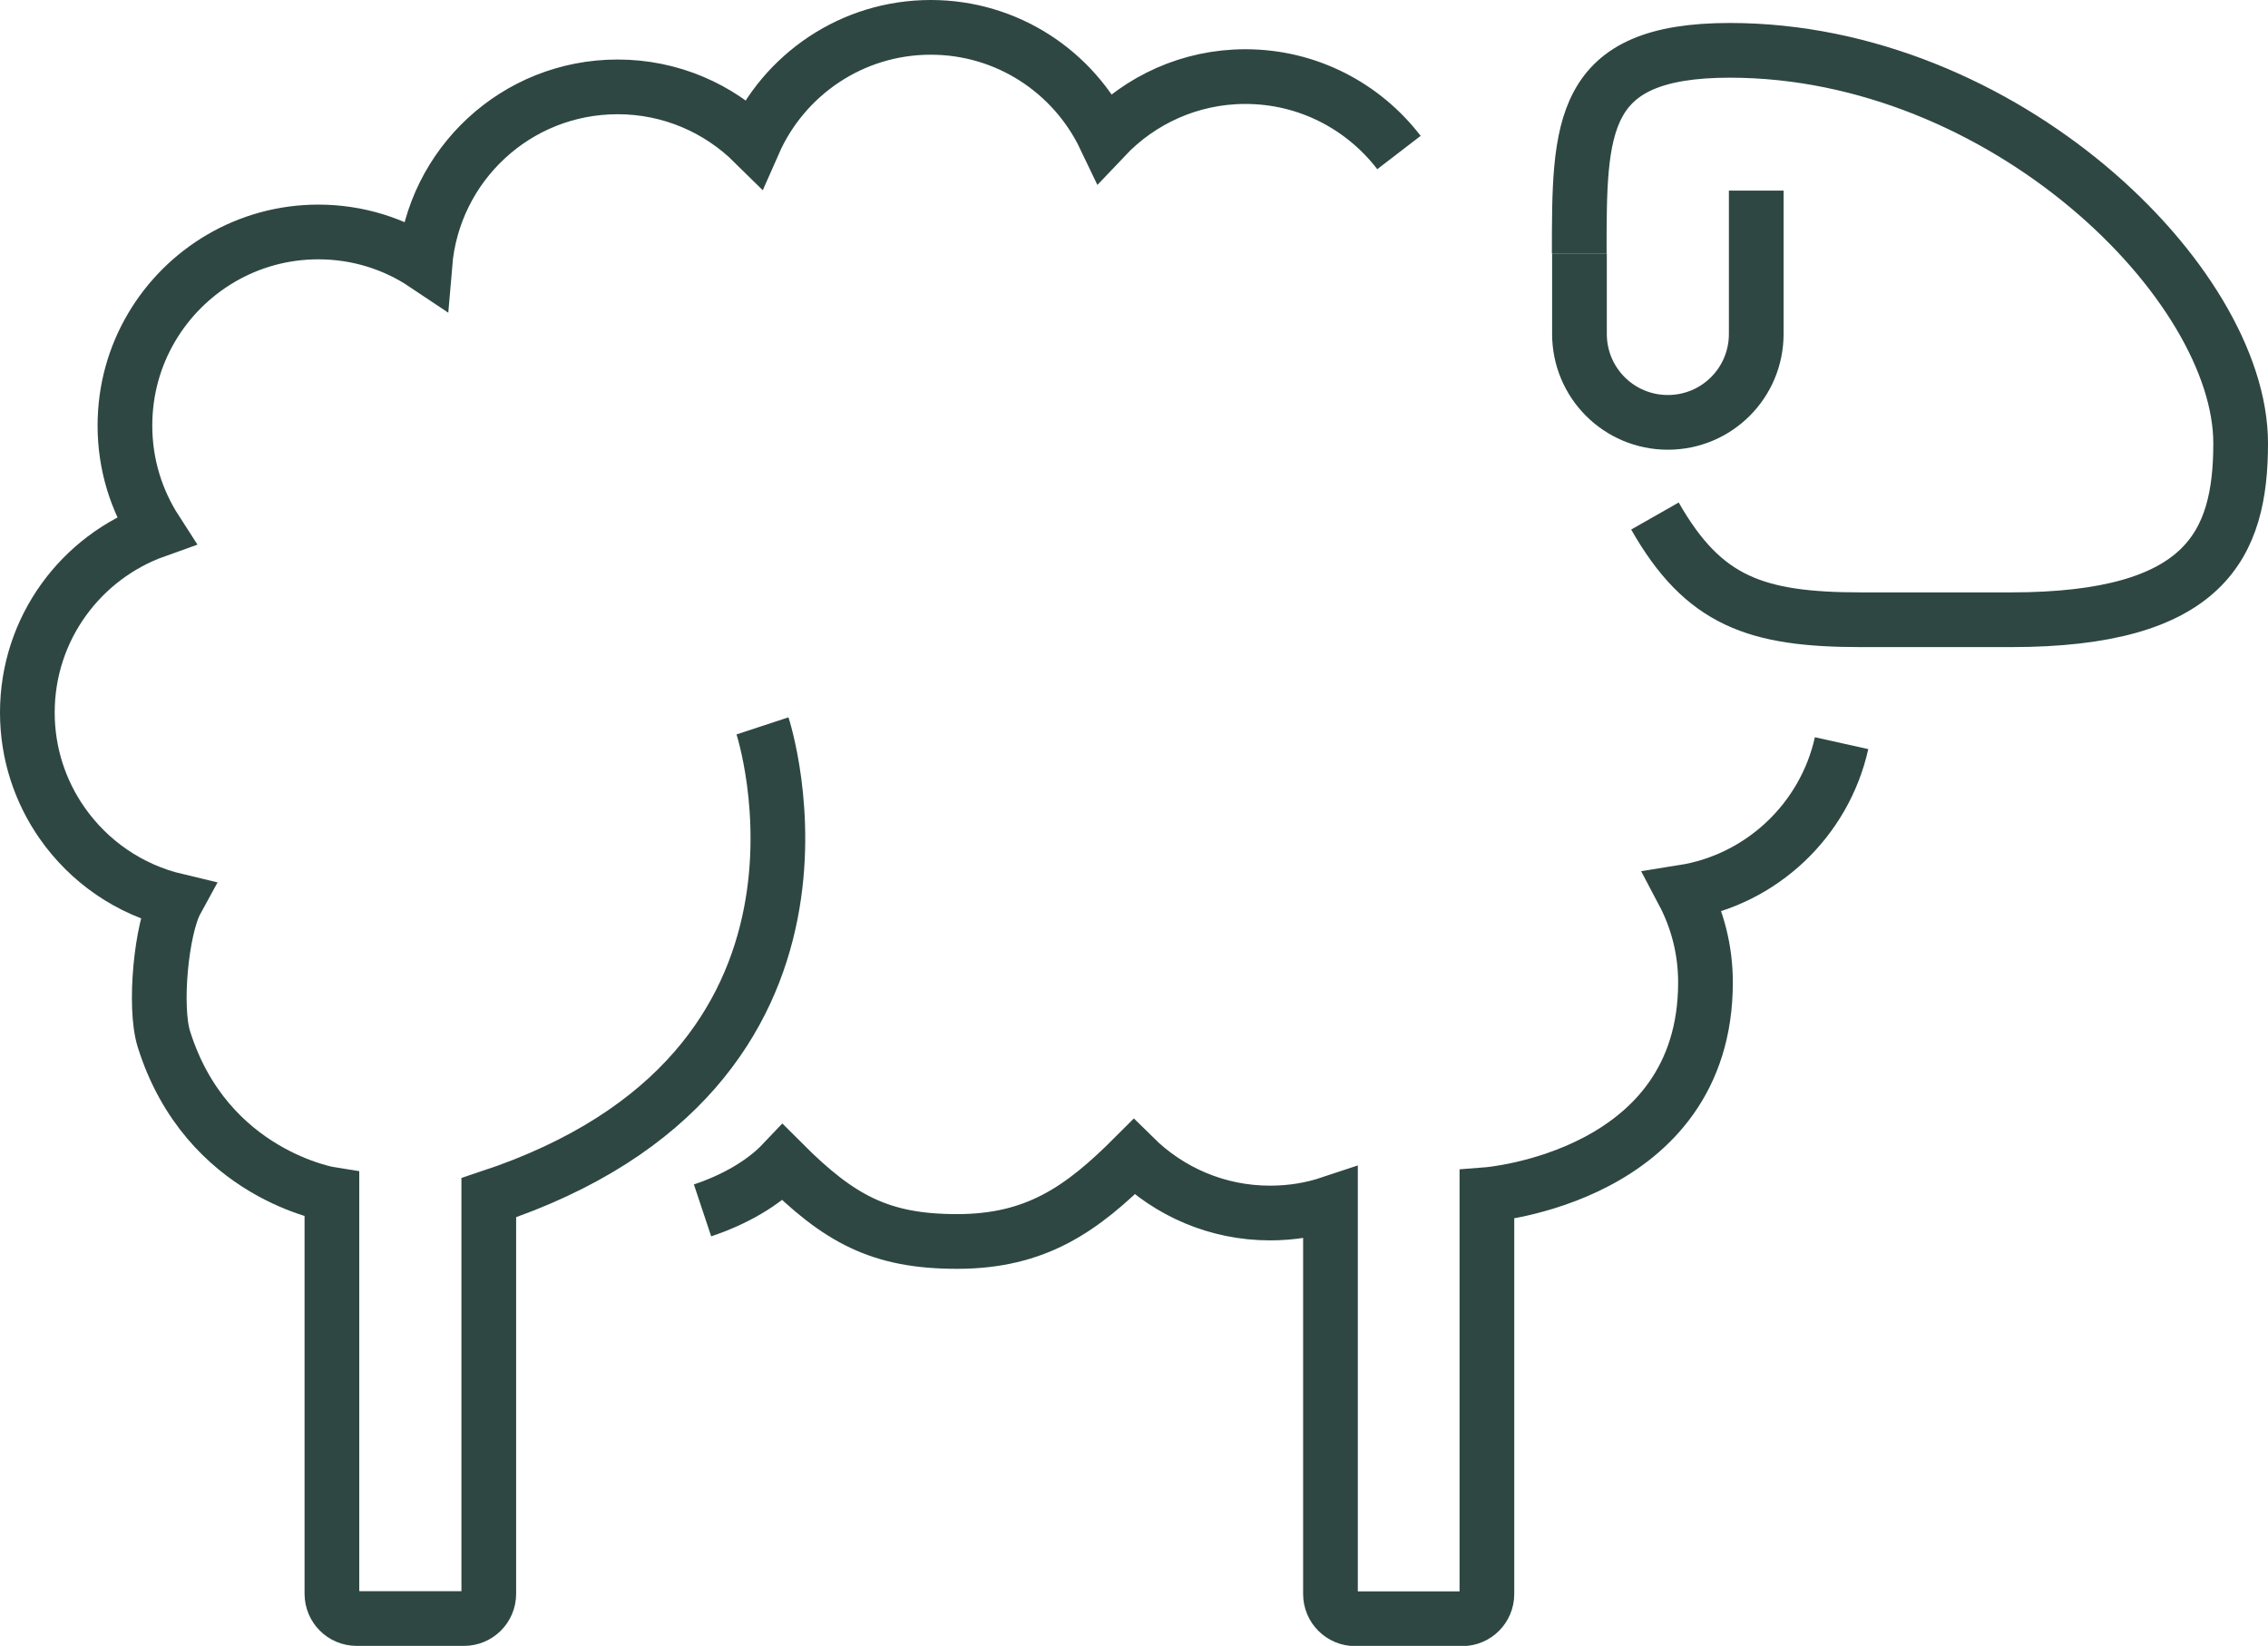
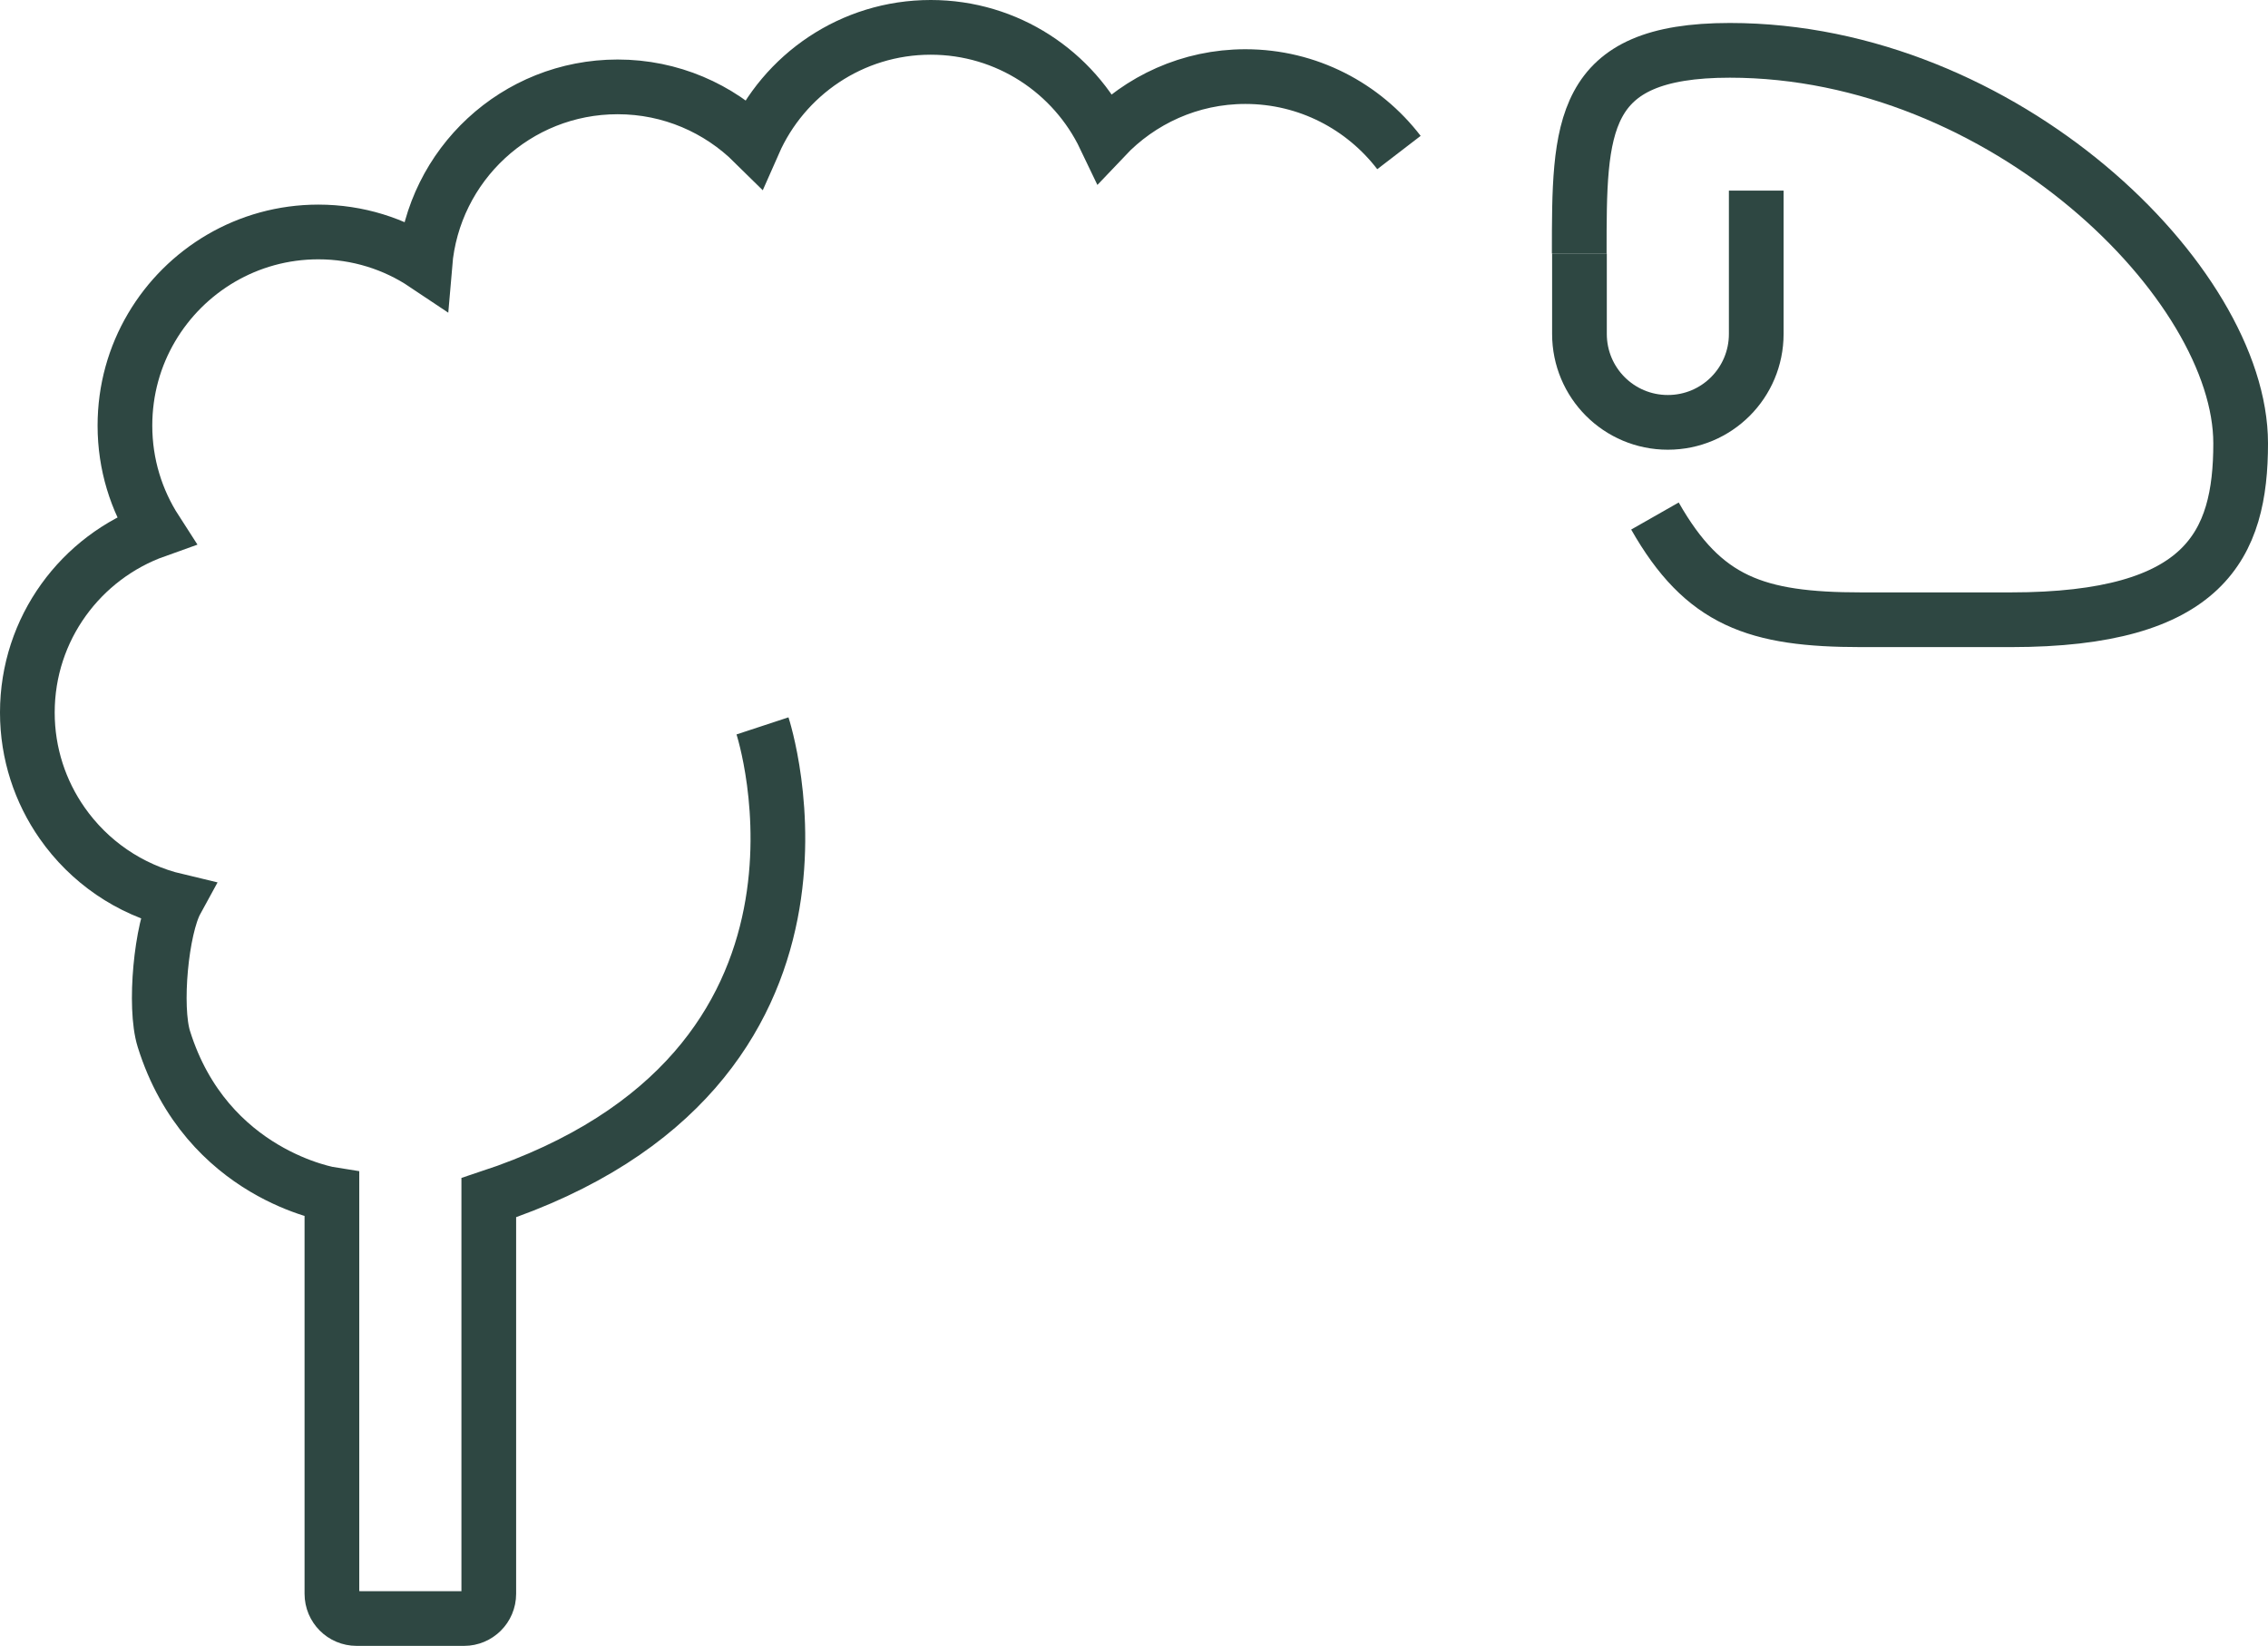
<svg xmlns="http://www.w3.org/2000/svg" version="1.1" x="0px" y="0px" viewBox="0 0 103.66 75.21" style="enable-background:new 0 0 103.66 75.21;" xml:space="preserve">
  <style type="text/css">
	.st0{display:none;}
	.st1{display:inline;}
	.st2{fill:#FF00FF;}
	.st3{fill:none;stroke:#2E4742;stroke-width:2.5;stroke-linejoin:round;stroke-miterlimit:10;}
	.st4{fill:#2E4742;}
	.st5{fill:none;stroke:#2E4742;stroke-width:2.5;stroke-linecap:round;stroke-linejoin:round;stroke-miterlimit:10;}
	.st6{fill:#2E4742;stroke:#2E4742;stroke-miterlimit:10;}
	.st7{fill:none;stroke:#2E4742;stroke-width:2.5;stroke-miterlimit:10;}
	.st8{fill:none;stroke:#2E4742;stroke-width:2.5;stroke-linecap:round;stroke-miterlimit:10;}
	.st9{fill:#231F20;}
	.st10{fill:#2E4742;stroke:#6A655F;stroke-width:8;stroke-linecap:square;stroke-linejoin:round;stroke-miterlimit:10;}
	.st11{fill:#2E4742;stroke:#666666;stroke-width:8;stroke-linecap:round;stroke-linejoin:round;stroke-miterlimit:10;}
	.st12{fill:none;stroke:#2E4742;stroke-width:2.5;stroke-linecap:square;stroke-linejoin:round;stroke-miterlimit:10;}
	.st13{fill:none;stroke:#2E4742;stroke-width:2;stroke-miterlimit:10;}
	.st14{fill:#1A1A1A;}
	.st15{fill:#273133;}
	.st16{fill:none;stroke:#394553;stroke-width:2.5;stroke-linejoin:round;stroke-miterlimit:10;}
	.st17{fill:none;stroke:#394553;stroke-width:2.5;stroke-linecap:round;stroke-linejoin:round;stroke-miterlimit:10;}
	.st18{fill:none;stroke:#394553;stroke-width:2.5;stroke-miterlimit:10;}
	.st19{fill:none;stroke:#37464C;stroke-width:2;stroke-linecap:round;stroke-linejoin:round;}
	.st20{fill:none;stroke:#37464C;stroke-width:2;stroke-linejoin:round;}
	.st21{fill:none;stroke:#333333;stroke-width:2;stroke-linecap:round;stroke-linejoin:round;}
	.st22{fill:none;stroke:#505050;stroke-width:2;stroke-linejoin:round;stroke-miterlimit:10;}
	.st23{fill:#FFFFFF;}
	.st24{fill:#575756;}
	.st25{fill:none;stroke:#424242;stroke-width:2;stroke-linejoin:round;stroke-miterlimit:10;}
	.st26{fill:none;}
	.st27{fill:#424242;}
	.st28{fill:#3C3C3B;}
	.st29{clip-path:url(#SVGID_00000000208072032442367840000017980490697759919276_);fill:#FC696B;}
	.st30{fill:none;stroke:#394553;stroke-width:2.5;stroke-linecap:round;stroke-miterlimit:10;}
</style>
  <g id="Layer_3" class="st0">
</g>
  <g id="Layer_1">
</g>
  <g id="Layer_2">
-     <path class="st7" d="M32.11,55.31c1.44-0.48,2.77-1.23,3.67-2.18c2.57,2.57,4.45,3.6,7.96,3.6c3.61,0,5.7-1.47,8.09-3.86   c1.6,1.58,3.79,2.56,6.22,2.56c0.96,0,1.89-0.15,2.76-0.44l0,2.47v15.38c0,0.63,0.51,1.13,1.13,1.13h4.89   c0.63,0,1.13-0.51,1.13-1.13V54.59c0,0,9.99-0.77,9.99-9.7c0-1.49-0.37-2.89-1.02-4.12c3.59-0.57,6.46-3.3,7.24-6.81" />
    <path class="st7" d="M80.27,8.71v6.55c0,2.23-1.8,4.04-4.04,4.04s-4.04-1.81-4.04-4.04v-3.68" />
    <path class="st7" d="M72.18,11.58c0-5.79-0.01-9.28,6.88-9.28c12.52,0,23.35,10.62,23.35,17.96c0,4.64-1.61,8.06-10.51,8.06h-6.83   c-4.81,0-7.21-0.84-9.43-4.74" />
    <path class="st7" d="M34.85,33.17c0,0,5.17,15.72-12.51,21.56v18.1c0,0.63-0.51,1.13-1.13,1.13h-2.13H16.3   c-0.63,0-1.13-0.51-1.13-1.13V54.59c0,0-5.73-0.88-7.68-7.11c-0.46-1.47-0.12-5.06,0.57-6.32c-2.15-0.51-3.99-1.79-5.22-3.55   c-1-1.43-1.59-3.17-1.59-5.05c0-3.84,2.45-7.1,5.87-8.32c-0.89-1.38-1.41-3.02-1.41-4.79c0-1.64,0.44-3.17,1.22-4.49   c1.54-2.61,4.38-4.36,7.62-4.36c1.8,0,3.48,0.54,4.87,1.47c0.38-4.54,4.17-8.1,8.81-8.1c2.43,0,4.62,0.98,6.22,2.56   c1.37-3.11,4.48-5.28,8.09-5.28c3.51,0,6.54,2.05,7.96,5.02c1.61-1.7,3.89-2.77,6.42-2.77c2.86,0,5.4,1.36,7.02,3.47" />
  </g>
</svg>